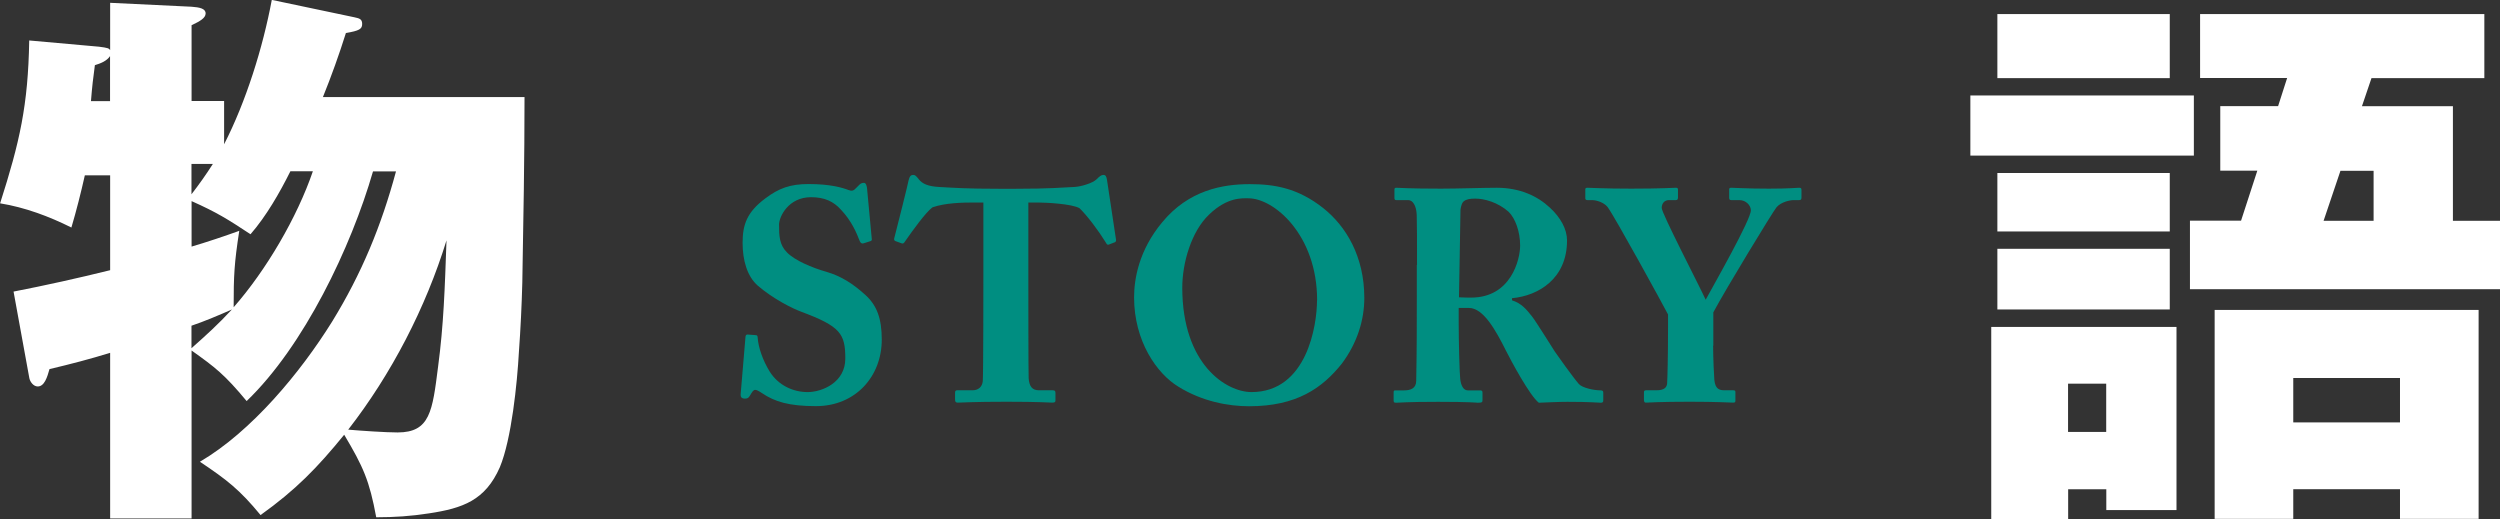
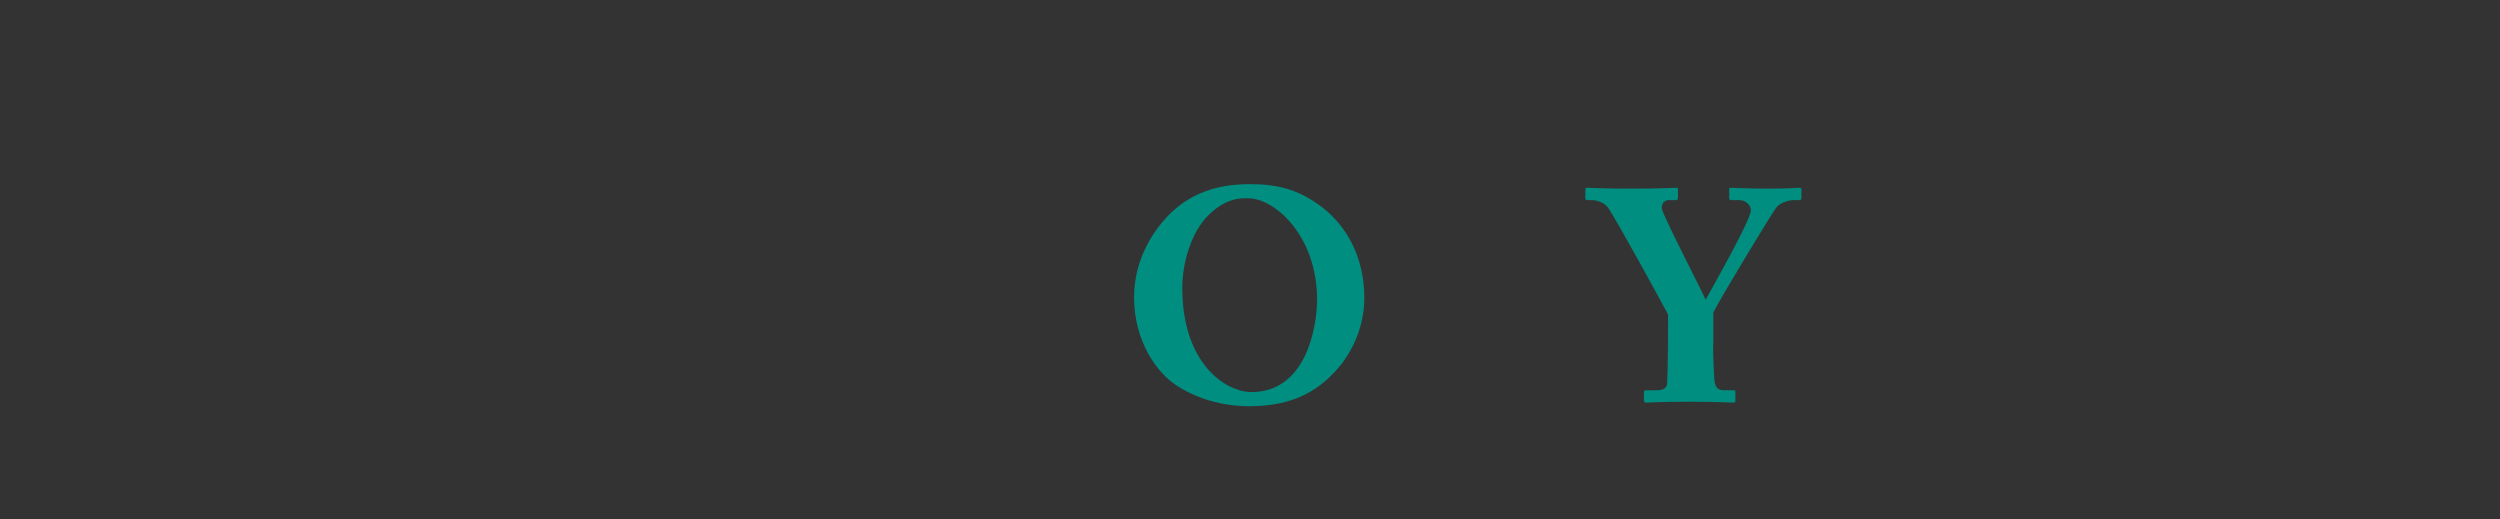
<svg xmlns="http://www.w3.org/2000/svg" id="_レイヤー_2" data-name="レイヤー 2" viewBox="0 0 248.99 51.69">
  <rect x="0" y="0" width="248.99" height="51.69" fill="#333333" stroke="none" />
  <defs>
    <style>
      .cls-1 {
        fill: #008e81;
      }

      .cls-2 {
        fill: #fff;
      }
    </style>
  </defs>
  <g id="txt">
    <g>
-       <path class="cls-2" d="M24.56,39.94c-2.18-2.63-3.13-3.36-5.48-5.03v16.73h-8.11v-16.5c-2.01.62-3.92,1.12-6.04,1.62-.22.78-.5,1.73-1.17,1.73-.45,0-.78-.5-.84-.84l-1.57-8.61c3.19-.62,6.43-1.34,9.62-2.13v-9.45h-2.52c-.39,1.73-.84,3.52-1.34,5.2-2.24-1.12-4.64-2.01-7.1-2.41C1.96,14.15,2.8,10.52,2.91,4.03l6.94.62c.9.11,1.01.17,1.12.34V.28l8.11.39c.78.06,1.4.17,1.4.67,0,.45-.56.78-1.4,1.17v7.55h3.24v4.31c2.18-4.25,3.86-9.62,4.75-14.38l8.22,1.73c.5.11.78.17.78.67s-.28.67-1.62.9c-.67,2.13-1.45,4.31-2.29,6.38h20.08c0,6.15-.11,12.31-.22,18.46-.06,2.29-.17,4.59-.34,6.94-.17,3.08-.73,8.67-1.9,11.47-1.45,3.3-3.69,4.08-7.05,4.59-1.79.28-3.47.39-5.26.39-.67-3.64-1.29-5.03-3.19-8.22-2.69,3.3-4.81,5.48-8.33,8-2.07-2.52-3.36-3.52-6.04-5.31,5.15-3.02,10.01-8.89,13.15-13.93,2.96-4.81,4.92-9.57,6.38-14.99h-2.29c-2.18,7.55-6.88,17.4-12.59,22.88ZM10.96,5.59c-.34.5-.95.73-1.51.9-.17,1.23-.28,2.18-.39,3.58h1.9v-4.48ZM19.07,16.33v3.02c.78-1.01,1.45-1.96,2.13-3.02h-2.13ZM28.92,17.06c-1.06,2.13-2.41,4.48-3.97,6.27-2.29-1.51-3.36-2.18-5.87-3.3v4.53c1.68-.5,3.19-1.01,4.75-1.57-.5,3.24-.56,4.42-.56,7.61,3.24-3.69,6.32-8.95,7.89-13.54h-2.24ZM19.07,32.44v2.24c1.51-1.34,2.63-2.35,4.03-3.86-1.12.5-2.85,1.23-4.03,1.62ZM39.6,43.07c3.24,0,3.47-2.13,4.03-6.54.56-4.2.67-7.78.84-12.59-2.07,6.71-5.48,13.31-9.79,18.85,1.23.11,3.75.28,4.92.28Z" />
-       <path class="cls-2" d="M218.5,9.51v5.99h-22.26v-5.99h22.26ZM216.77,32.56v18.24h-6.99v-2.07h-3.8v2.96h-7.66v-19.13h18.46ZM216.1,1.4v6.38h-17.17V1.4h17.17ZM216.1,17.23v5.82h-17.17v-5.82h17.17ZM216.1,24.78v6.04h-17.17v-6.04h17.17ZM205.97,43.02h3.8v-4.81h-3.8v4.81ZM248.99,21.98v6.82h-30.88v-6.82h5.09l1.62-4.98h-3.69v-6.43h5.76l.9-2.8h-8.67V1.4h28.31v6.38h-11.24l-.95,2.8h9.06v11.41h4.7ZM228.4,48.72v2.96h-7.83v-20.81h26.29v20.81h-7.83v-2.96h-10.63ZM239.03,37.65h-10.63v4.42h10.63v-4.42ZM236.4,17.01h-3.3l-1.68,4.98h4.98v-4.98Z" />
      <g>
-         <path class="cls-1" d="M75.25,33.38c.12,0,.21.03.21.24.06.93.48,2.22,1.2,3.39.87,1.38,2.34,2.04,3.78,2.04s3.75-.96,3.75-3.33c0-2.49-.48-3.21-4.38-4.67-.9-.33-2.82-1.29-4.35-2.61-1.05-.93-1.5-2.52-1.5-4.26,0-1.83.45-3.06,2.25-4.41,1.35-1.02,2.49-1.44,4.32-1.44,2.19,0,3.36.36,3.99.6.3.12.51.06.69-.15l.39-.39c.12-.12.27-.18.45-.18.21,0,.27.33.3.51l.48,5.12c0,.12-.06.15-.15.18l-.66.21c-.15.06-.3,0-.39-.21-.33-.87-.84-2.04-1.86-3.12-.75-.84-1.65-1.26-3-1.26-2.25,0-3.18,1.95-3.18,2.73,0,1.11.03,2.01.78,2.76.78.81,2.49,1.53,3.96,1.95,1.44.42,2.61,1.17,3.84,2.28,1.17,1.05,1.65,2.37,1.65,4.47,0,3.66-2.61,6.62-6.56,6.62-2.7,0-4.11-.45-5.36-1.29-.36-.24-.54-.33-.69-.33-.18,0-.3.21-.48.51-.18.33-.33.36-.54.36-.33,0-.45-.15-.42-.48l.48-5.69c.03-.21.12-.21.24-.21l.78.06Z" />
-         <path class="cls-1" d="M97.94,20.17h-1.05c-.96,0-2.76.03-4.02.48-.66.48-1.98,2.31-2.73,3.39-.09.15-.18.24-.3.21l-.66-.24c-.12-.03-.15-.18-.12-.27.33-1.26,1.32-5.21,1.44-5.81.09-.39.24-.51.45-.51s.3.12.57.45c.33.42.9.69,1.98.75,1.59.09,2.85.18,5.96.18h1.74c3.27,0,4.56-.12,5.81-.18.66-.03,1.83-.39,2.19-.75.3-.3.48-.45.69-.45s.3.12.36.48c.09.66.66,4.38.9,5.96.03.12-.03.24-.12.27l-.63.24c-.12.03-.18-.06-.3-.27-.66-1.08-1.83-2.64-2.58-3.36-.75-.45-3.42-.57-4.11-.57h-.99v8.24c0,.42,0,8.81.03,9.26.06.75.3,1.2,1.02,1.2h1.35c.27,0,.3.09.3.3v.69c0,.15-.03.24-.3.24-.3,0-1.26-.09-4.58-.09s-4.44.09-4.85.09c-.24,0-.27-.12-.27-.36v-.57c0-.21.03-.3.21-.3h1.53c.6,0,.96-.36,1.02-.9.06-.63.06-9.83.06-10.4v-7.4Z" />
        <path class="cls-1" d="M117.36,38.51c-2.13-1.29-4.41-4.52-4.41-8.9,0-1.83.48-4.68,2.79-7.46,2.64-3.21,6.02-3.81,8.72-3.81,2.49,0,4.79.39,7.31,2.37,2.28,1.8,4.11,4.82,4.11,8.96,0,2.19-.69,4.47-2.25,6.56-1.95,2.43-4.5,4.23-9.23,4.23-2.07,0-4.67-.48-7.04-1.95ZM131.18,29.91c0-6.56-4.32-10.16-6.83-10.16-.6,0-2.1-.15-3.93,1.62-1.77,1.68-2.67,4.82-2.67,7.28,0,7.67,4.41,10.4,6.89,10.4,5.54,0,6.53-6.68,6.53-9.14Z" />
-         <path class="cls-1" d="M141.13,26.37c0-2.22,0-4.14-.03-4.94-.03-.99-.42-1.5-.84-1.5h-1.2c-.15,0-.18-.09-.18-.21v-.81c0-.15.03-.21.18-.21.27,0,1.2.09,4.46.09,1.68,0,4.32-.09,5.54-.09,2.34,0,4.08.84,5.3,1.98,1.08.99,1.71,2.16,1.71,3.27,0,3.81-2.85,5.51-5.48,5.75v.21c.93.3,1.41.87,1.98,1.59.39.48,2.04,3.15,2.28,3.51.18.27,1.8,2.55,2.4,3.24.36.39,1.5.63,2.19.63.21,0,.24.12.24.24v.72c0,.18-.03.27-.24.27-.24,0-1.02-.09-3.33-.09-.87,0-1.98.06-2.85.09-.9-.69-2.76-4.17-3.27-5.18-1.02-2.04-2.25-4.26-3.69-4.26h-1.02v1.53c0,1.77.09,5.12.15,5.51.06.63.3,1.17.75,1.17h1.23c.21,0,.24.09.24.24v.72c0,.21-.03.27-.48.27-.03,0-.78-.09-3.93-.09s-3.87.09-4.2.09c-.24,0-.24-.09-.24-.3v-.69c0-.15,0-.24.15-.24h.9c.66,0,1.2-.21,1.2-.96.06-2.97.06-5.78.06-8.63v-2.91ZM145.32,29.61c.57.03.93.03,1.2.03,3.96,0,4.88-3.78,4.88-5.18s-.48-2.7-1.14-3.36c-1.08-.96-2.43-1.32-3.33-1.32-.51,0-.9.06-1.14.27-.18.12-.27.45-.33.81l-.15,8.75Z" />
        <path class="cls-1" d="M170.62,34.43c0,1.17.09,3.12.12,3.39.09.96.54,1.05,1.02,1.05h.87c.21,0,.21.09.21.21v.75c0,.18,0,.27-.21.27-.36,0-1.53-.09-4.34-.09-3.12,0-4.05.09-4.38.09-.12,0-.18-.09-.18-.3v-.72c0-.12.03-.21.21-.21h1.05c.78,0,1.02-.3,1.05-.69.03-.42.09-2.79.09-5.57v-1.29c-.48-.93-5.27-9.68-6.02-10.7-.36-.45-1.08-.69-1.56-.69h-.45c-.18,0-.21-.09-.21-.21v-.84c0-.12.03-.18.21-.18.27,0,1.68.09,4.35.09,3.09,0,4.17-.09,4.46-.09.18,0,.21.06.21.21v.75c0,.15-.03.27-.21.27h-.69c-.42,0-.72.3-.72.78,0,.54,3.57,7.4,4.38,9.14.9-1.65,4.5-7.97,4.5-8.9,0-.51-.51-1.02-1.14-1.02h-.81c-.18,0-.21-.09-.21-.27v-.78c0-.12.03-.18.21-.18.3,0,1.53.09,3.75.09,2.07,0,2.73-.09,3-.09.21,0,.24.06.24.24v.72c0,.18-.03.27-.24.27h-.54c-.36,0-1.26.18-1.71.72-.39.48-5.06,8.15-6.29,10.46v3.33Z" />
      </g>
    </g>
  </g>
</svg>